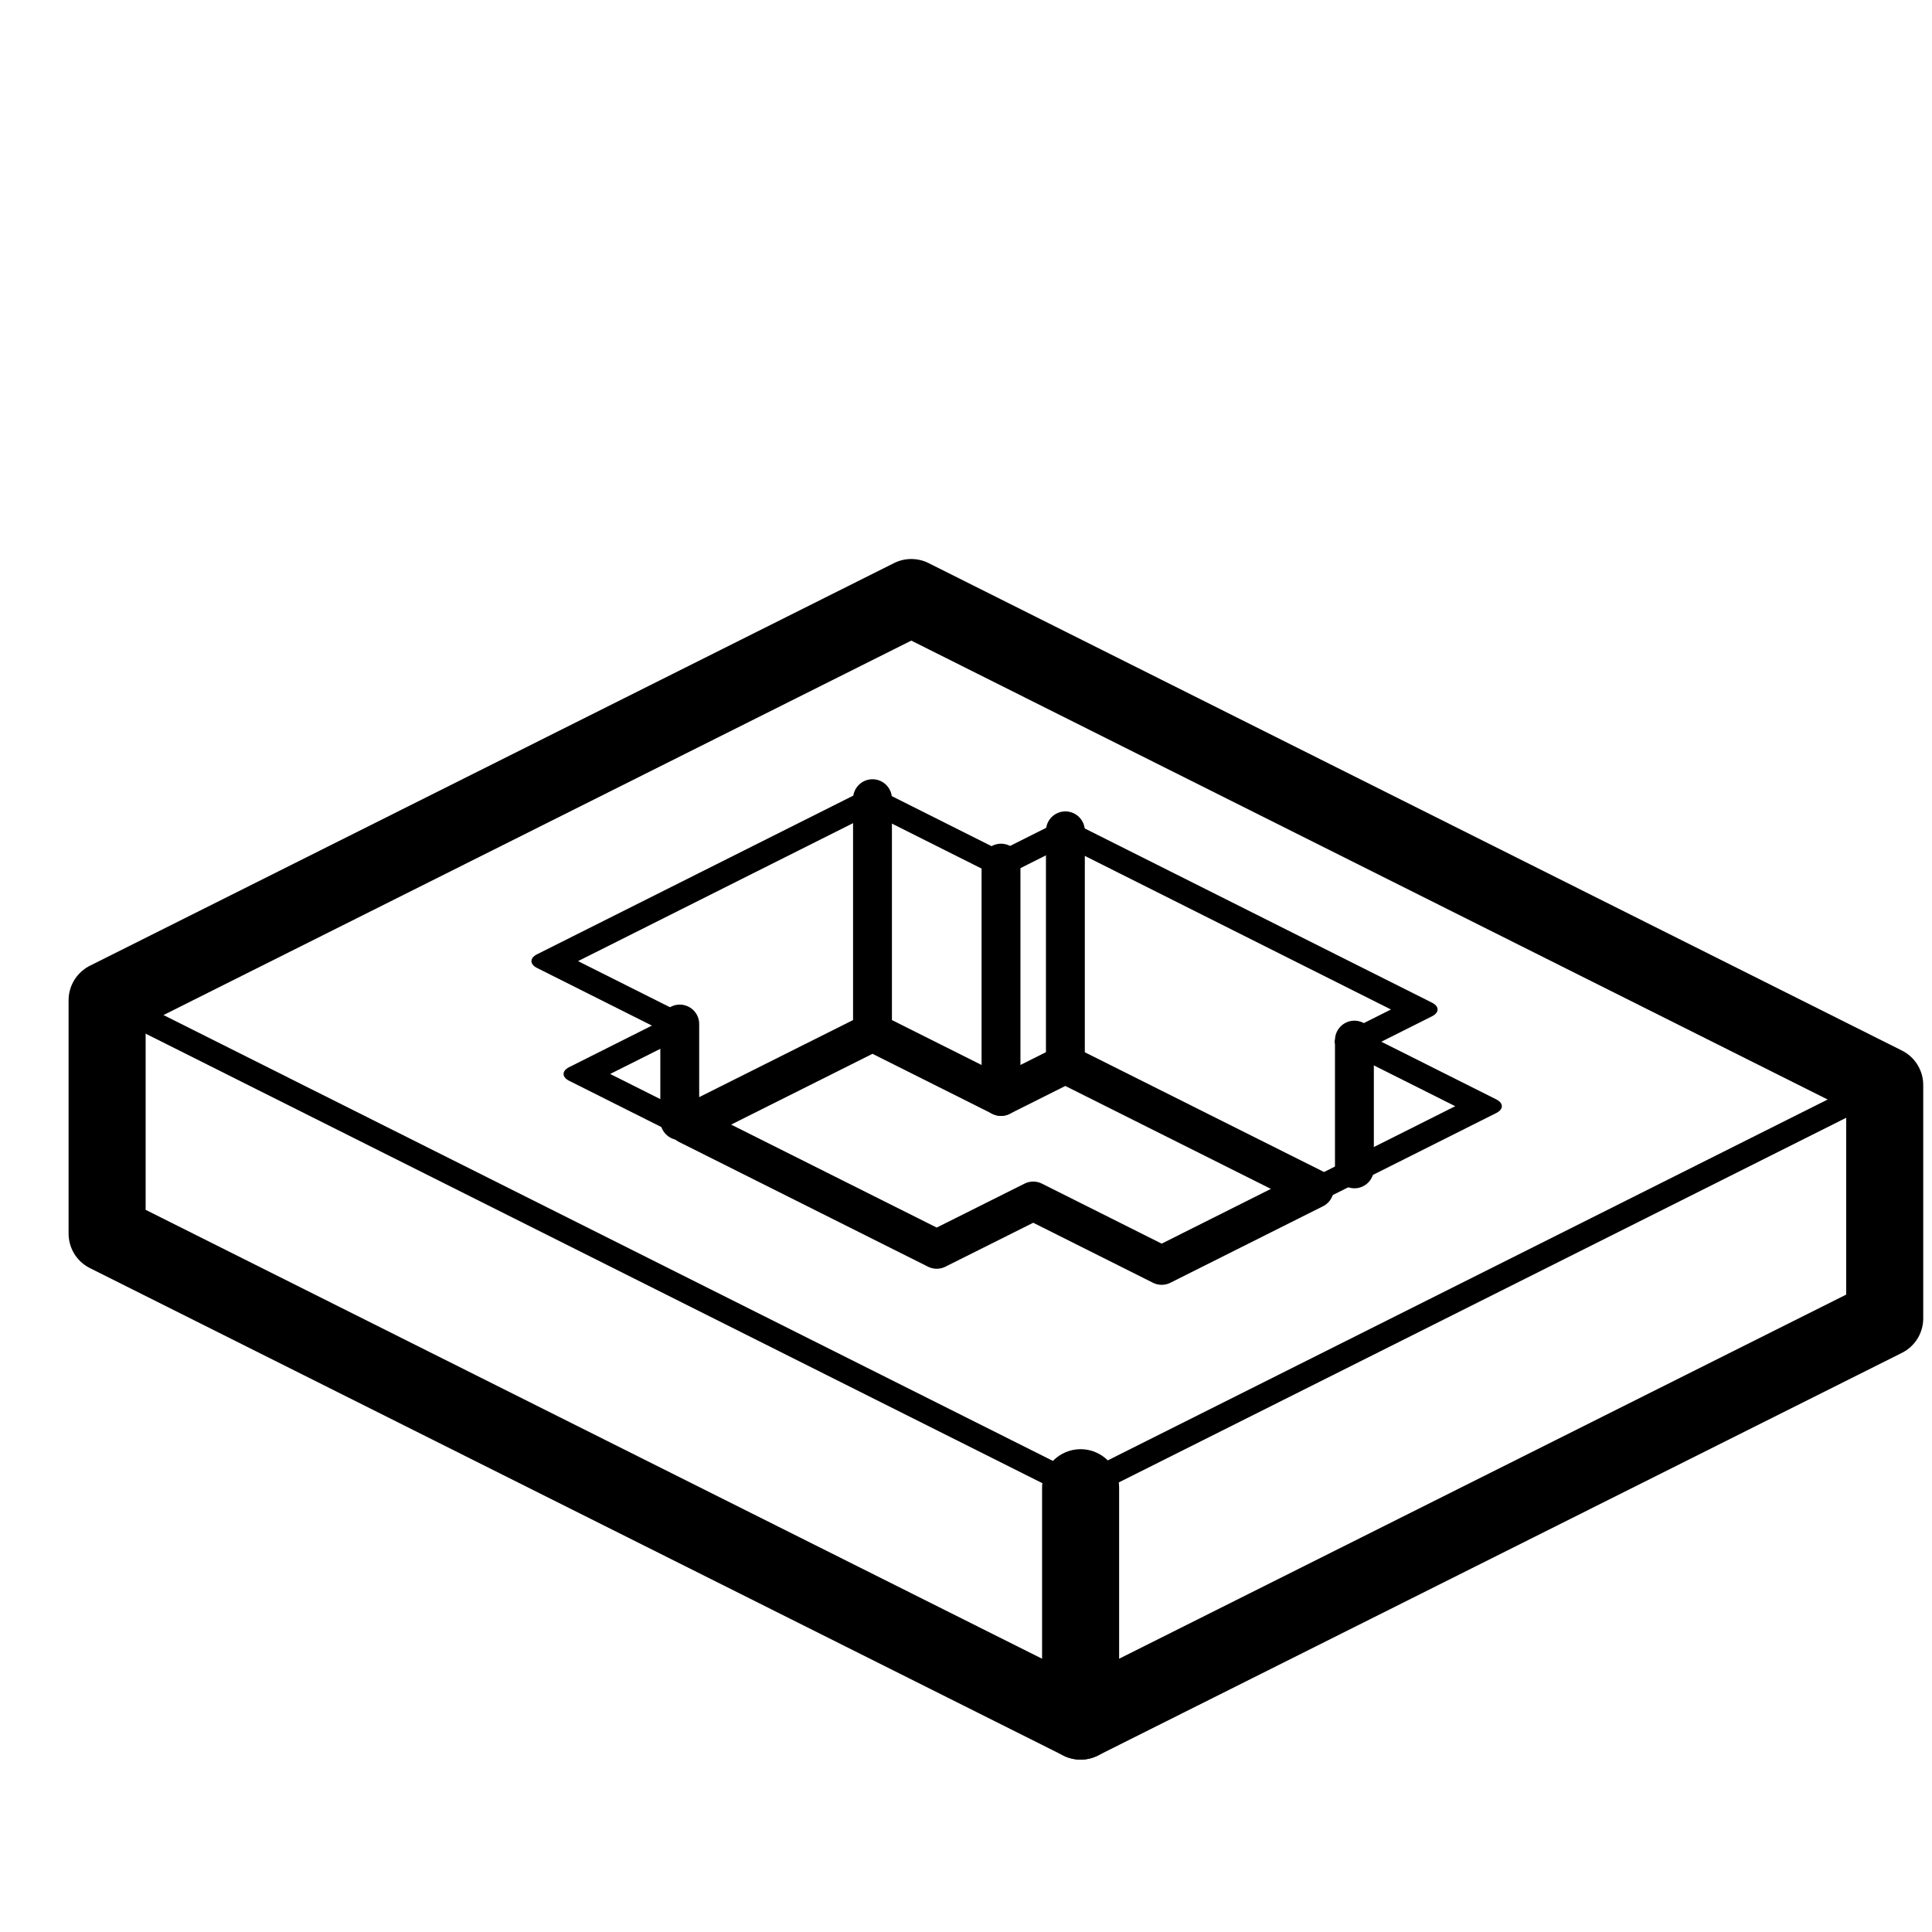
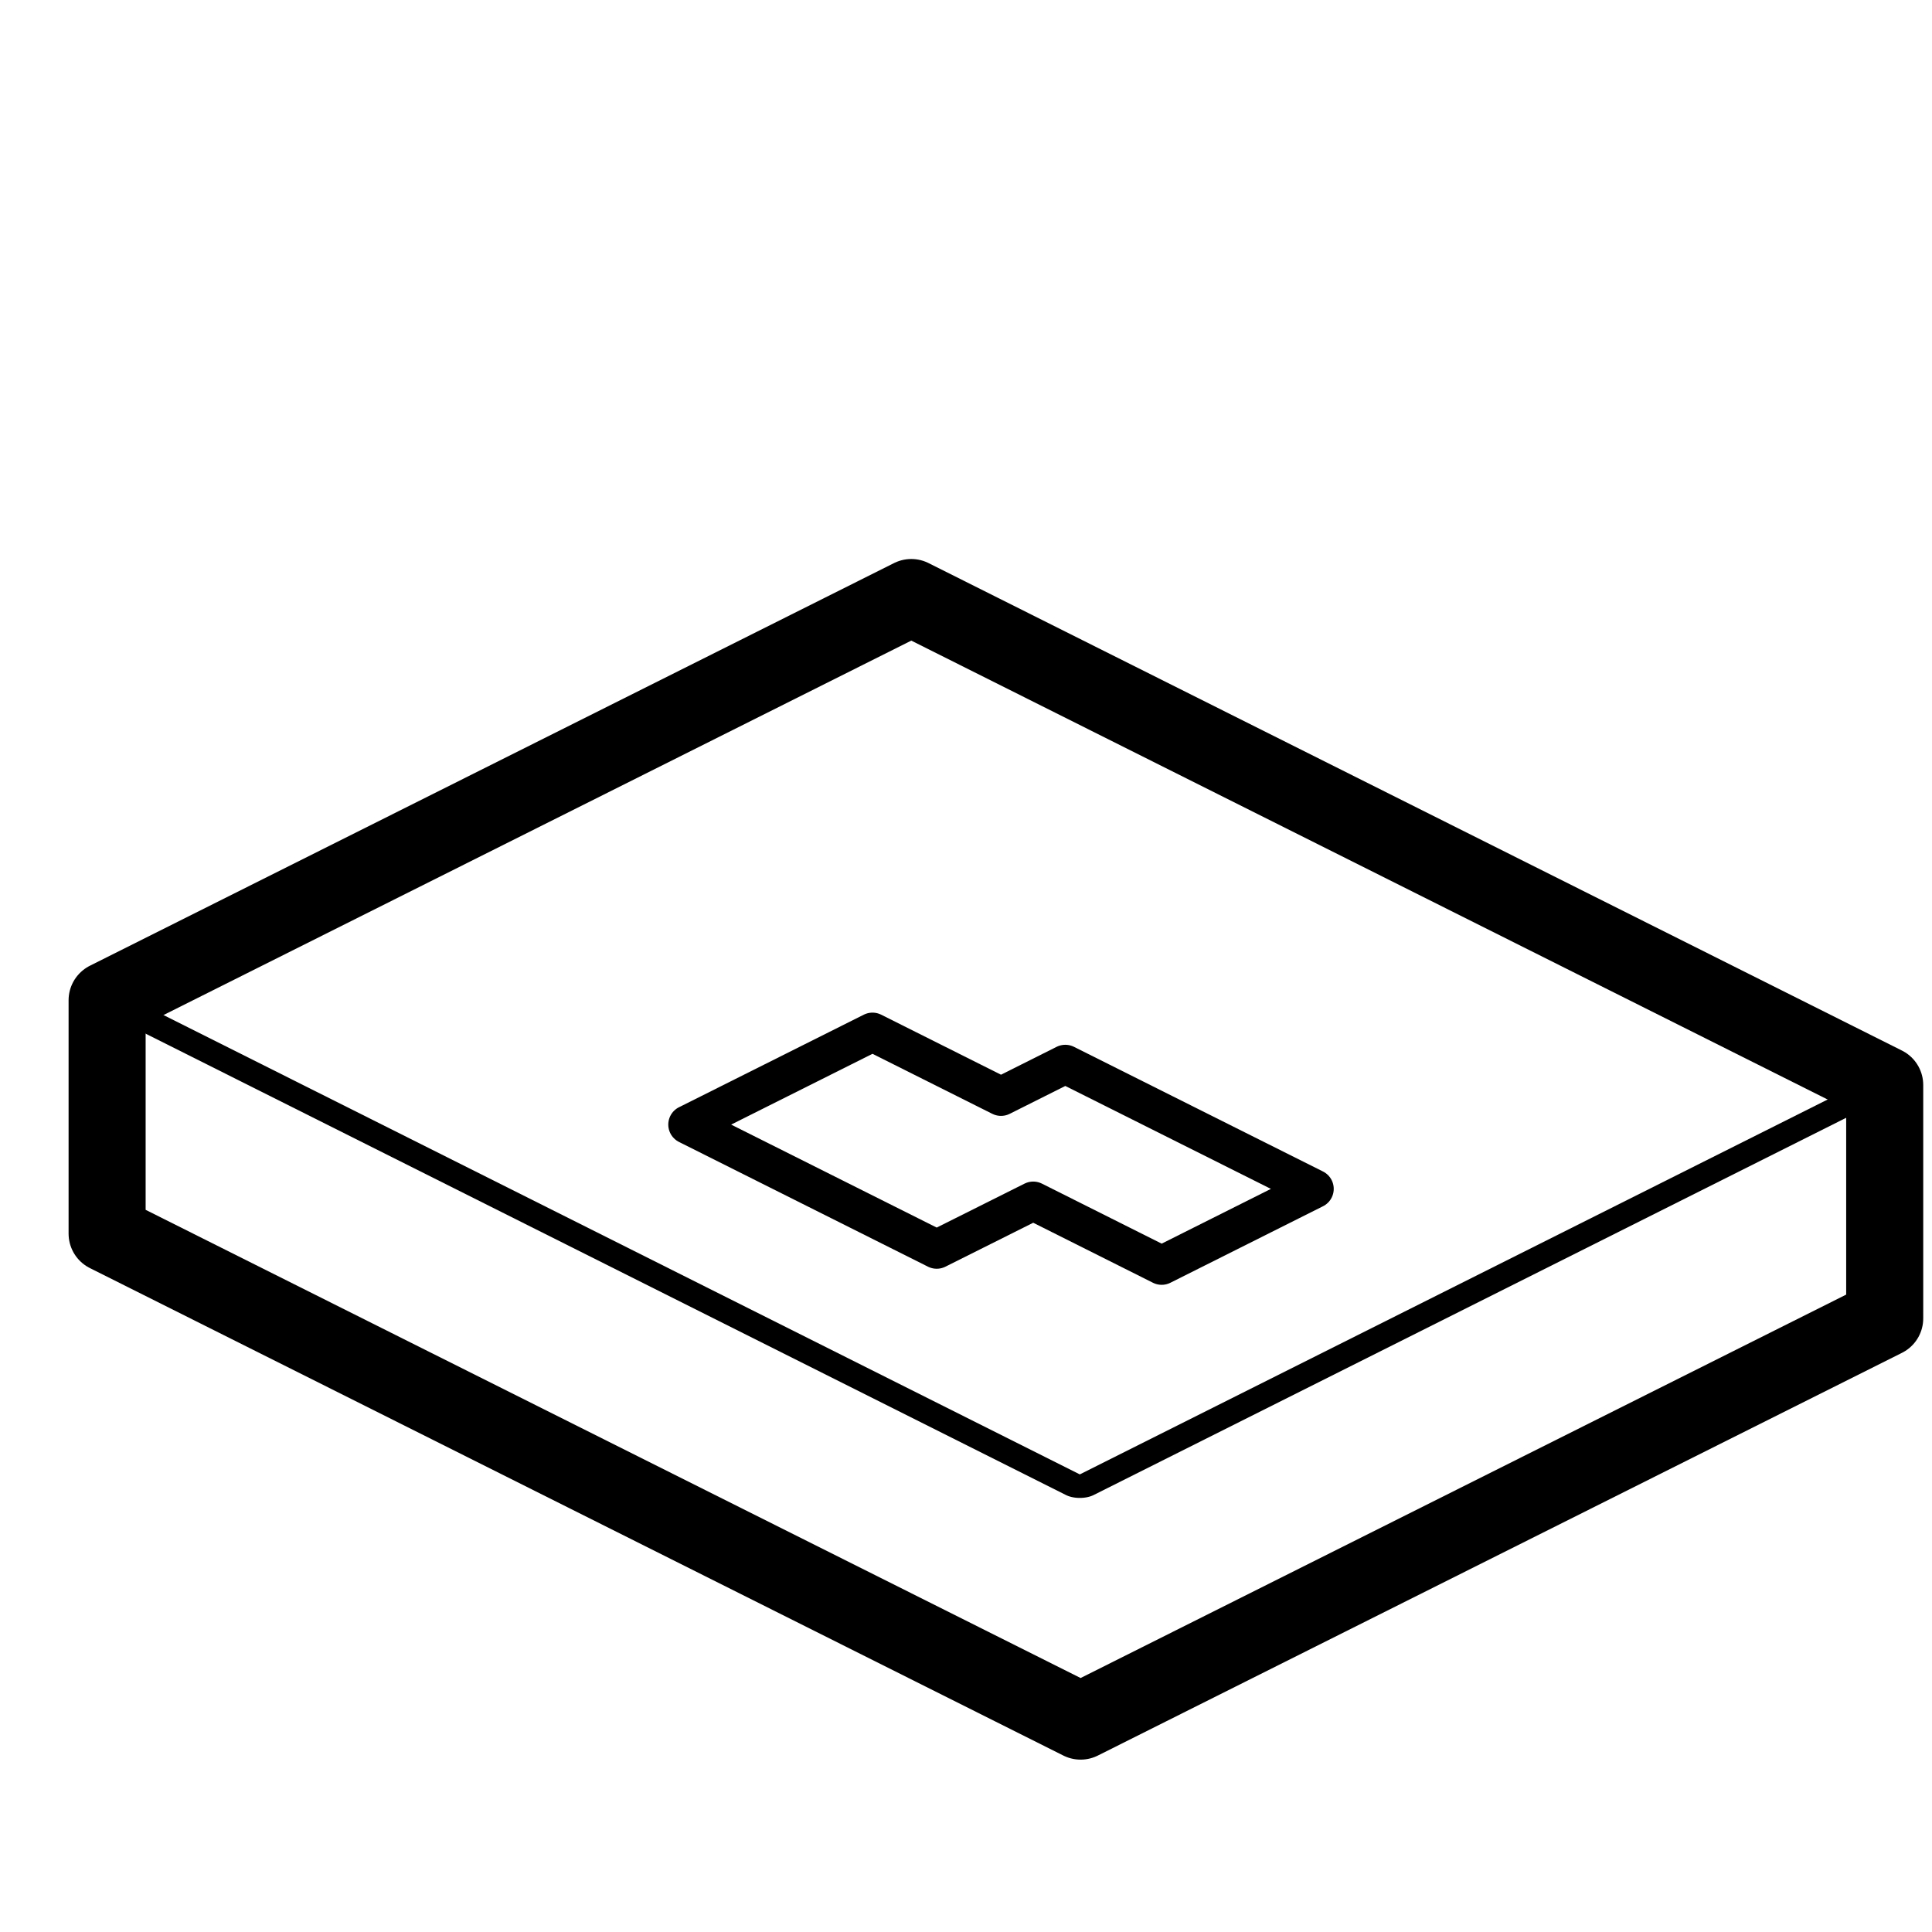
<svg xmlns="http://www.w3.org/2000/svg" viewBox="0 0 25 25" fill="none" stroke-linecap="round" stroke-linejoin="round" stroke-miterlimit="1.5">
-   <path d="M.885.619h24v24h-24z" />
  <path stroke="#000" stroke-width=".65" d="M860.69 72.654h19v23h-19z" transform="scale(.774 .388) rotate(-45 383.817 1089.796)" />
  <path d="M8.899 14.552l3.222 1.614 1.249-.625 1.662.833 1.975-.99-3.222-1.613-.832.417-1.663-.833-2.39 1.197z" stroke="#000" stroke-width=".503" />
  <path d="M1.386 12.943v3.02l12.597 6.308 10.405-5.211v-3.02L11.792 7.732l-10.405 5.21z" stroke="#000" stroke-width=".997" />
-   <path d="M13.983 19.251v3.02" stroke="#000" stroke-width=".997" stroke-linecap="butt" />
-   <path d="M863.69 78.654h3v-4h10v4h2v11h-2v4h-10v-4h-3v-11z" stroke="#000" stroke-width=".85" transform="scale(.588 .295) rotate(-45 400.18 1089.964)" />
-   <path d="M12.953 11.169v3.019m-1.663-3.853v3.02m2.496-2.604v3.02m3.74-.312v1.666m-8.73-1.874v1.25" stroke="#000" stroke-width=".503" />
</svg>